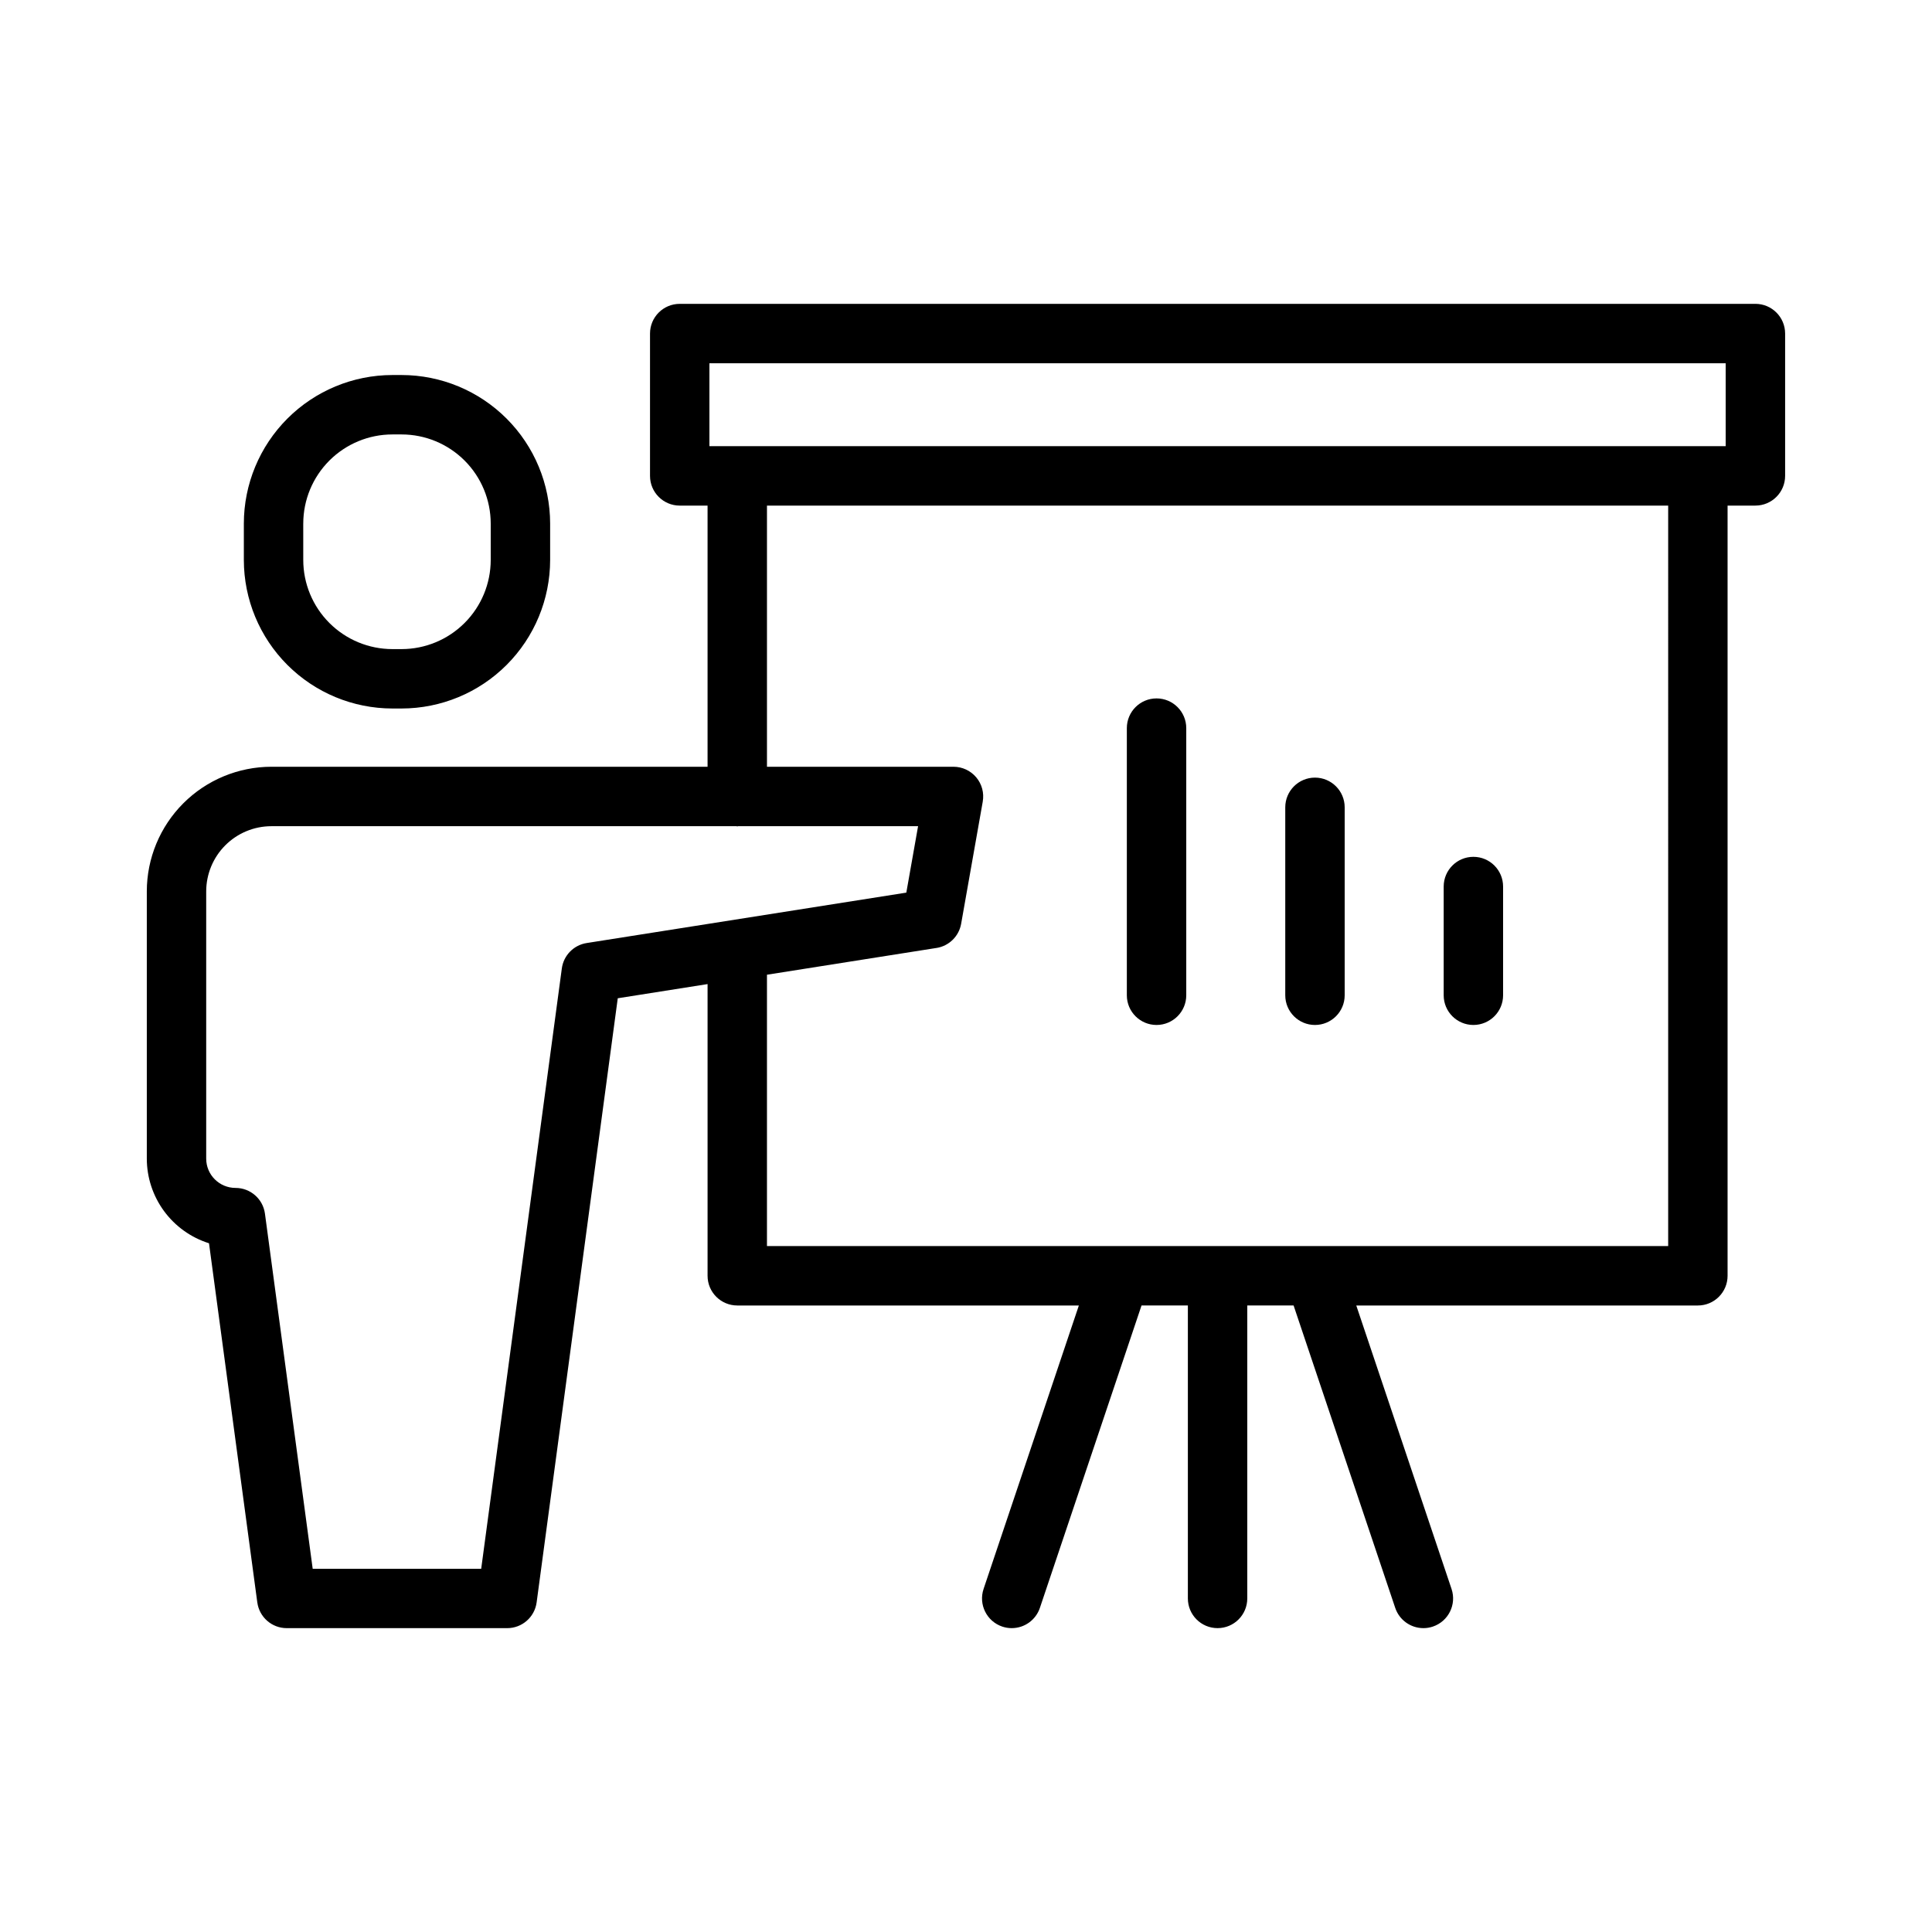
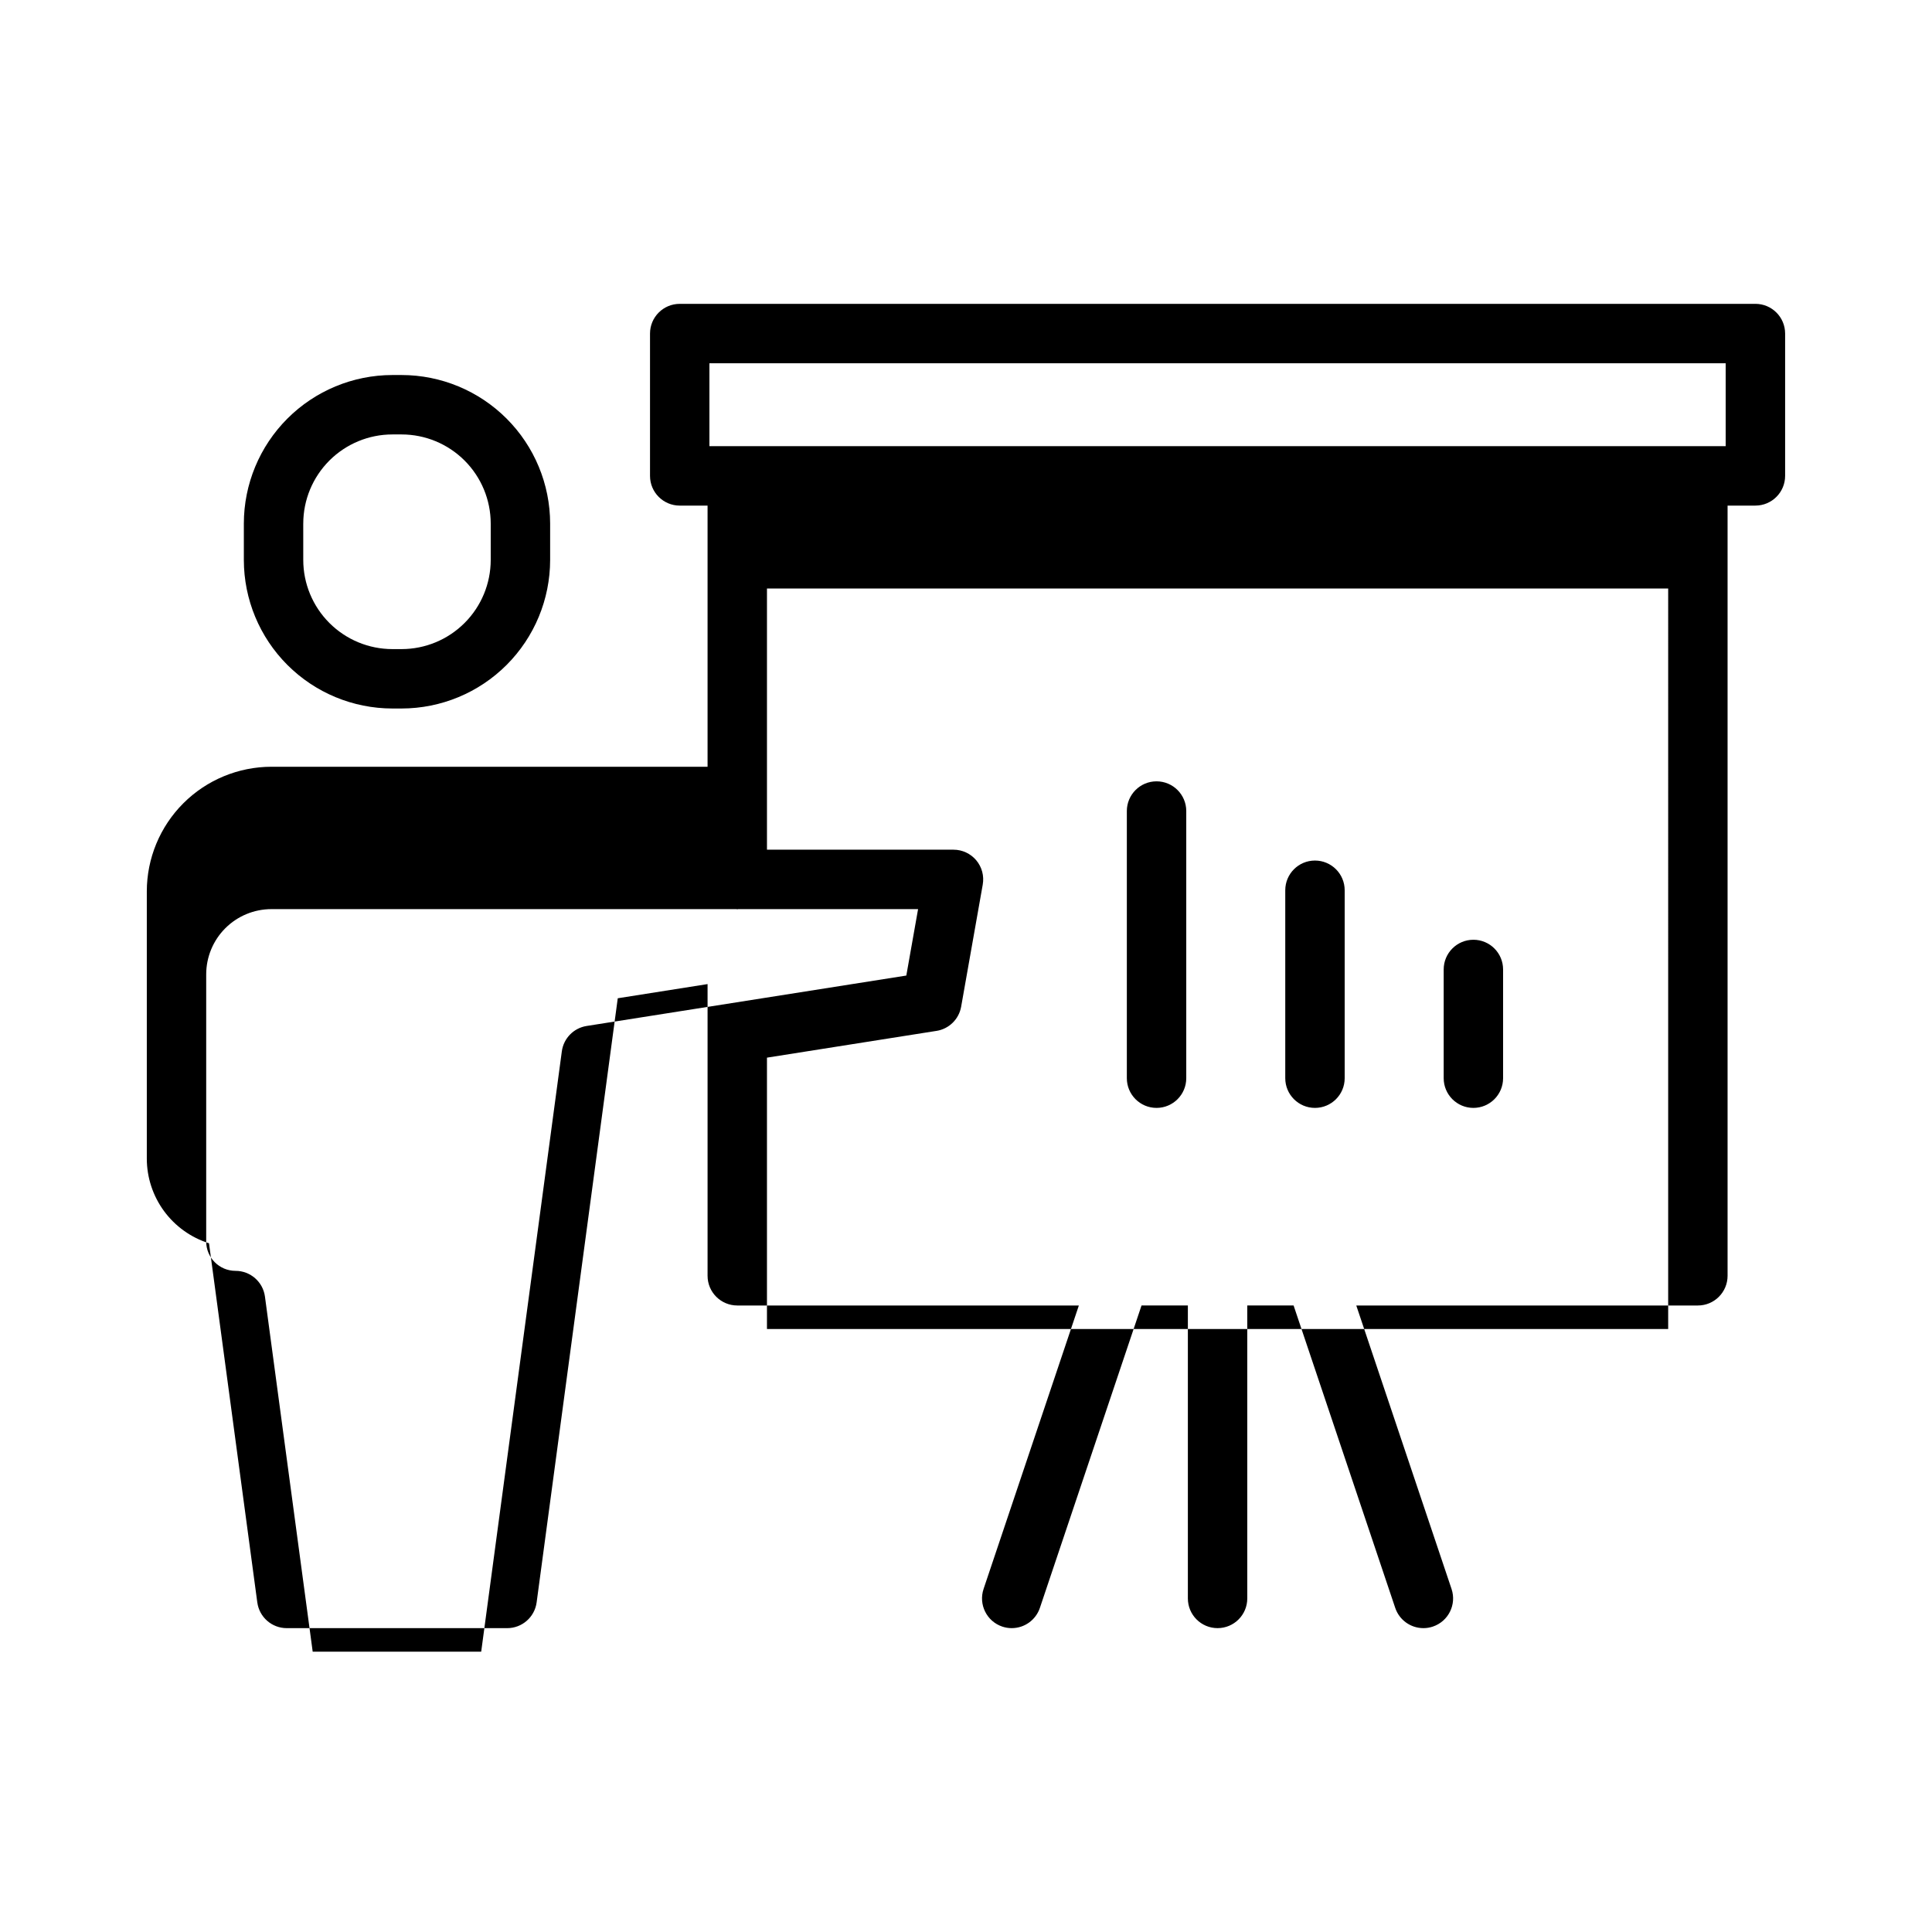
<svg xmlns="http://www.w3.org/2000/svg" fill="#000000" width="800px" height="800px" version="1.1" viewBox="144 144 512 512">
-   <path d="m247.98 331.76h2.449c10.438-0.012 20.441-4.16 27.82-11.539s11.531-17.383 11.543-27.82v-9.656c-0.012-10.434-4.164-20.438-11.543-27.816-7.379-7.379-17.383-11.531-27.82-11.543h-2.449c-10.434 0.012-20.438 4.164-27.816 11.543-7.379 7.379-11.531 17.383-11.543 27.816v9.656c0.012 10.438 4.164 20.441 11.543 27.82 7.379 7.379 17.383 11.527 27.816 11.539zm-23.617-49.016h0.004c0.004-6.262 2.496-12.262 6.922-16.691 4.43-4.426 10.43-6.918 16.691-6.922h2.449c6.262 0.004 12.266 2.496 16.691 6.922 4.43 4.43 6.918 10.43 6.926 16.691v9.656c-0.008 6.262-2.496 12.266-6.926 16.691-4.426 4.43-10.43 6.918-16.691 6.926h-2.449c-6.262-0.008-12.262-2.496-16.691-6.926-4.426-4.426-6.918-10.43-6.922-16.691zm384.84-58.219h-285.07c-4.348 0-7.871 3.523-7.871 7.871v37.723c0 4.344 3.523 7.867 7.871 7.871h7.379v69.207h-115.59c-8.754 0.012-17.145 3.492-23.336 9.68-6.188 6.191-9.672 14.582-9.68 23.336v70.824c0.004 5.004 1.605 9.879 4.57 13.918 2.965 4.035 7.141 7.019 11.914 8.523l12.797 95.176h0.004c0.523 3.906 3.856 6.82 7.797 6.82h58.426c3.945 0 7.277-2.918 7.801-6.824l21.5-160.1 23.801-3.758v77.305c0 4.344 3.523 7.867 7.871 7.871h90.523l-25.254 75.129 0.004-0.004c-1.383 4.121 0.836 8.586 4.953 9.969 0.809 0.273 1.656 0.414 2.508 0.41 3.383 0 6.383-2.16 7.461-5.363l26.938-80.141h12.281v77.633c0 4.348 3.523 7.871 7.871 7.871 4.348 0 7.871-3.523 7.871-7.871v-77.633h12.277l26.934 80.141c1.078 3.203 4.082 5.363 7.465 5.363 0.852 0.004 1.699-0.137 2.504-0.41 4.121-1.383 6.34-5.844 4.957-9.965l-25.25-75.129h90.527c4.348 0 7.871-3.527 7.871-7.871v-204.11h7.375c4.348-0.004 7.871-3.527 7.875-7.871v-37.723c-0.004-4.348-3.527-7.871-7.875-7.871zm-277.2 15.742h269.32v21.977h-269.32zm-32.539 153.65c-3.438 0.543-6.113 3.281-6.574 6.731l-21.367 159.09h-44.656l-12.652-94.105c-0.523-3.906-3.859-6.824-7.801-6.82-4.289-0.008-7.766-3.481-7.769-7.769v-70.824c0.008-4.578 1.828-8.969 5.066-12.207 3.238-3.238 7.625-5.059 12.207-5.062h123.24c0.082 0.004 0.148 0.047 0.227 0.047 0.082 0 0.148-0.043 0.227-0.047h47.688l-3.117 17.605zm286.62 80.309h-238.83v-71.914l44.926-7.094v0.004c3.32-0.523 5.941-3.094 6.531-6.402l5.727-32.375h-0.004c0.41-2.293-0.219-4.648-1.715-6.434-1.496-1.781-3.703-2.812-6.031-2.812h-49.434v-69.207h238.83zm-59.492-66.473v-28.809c0-4.348 3.523-7.875 7.871-7.875s7.871 3.527 7.871 7.875v28.812c0 4.348-3.523 7.871-7.871 7.871s-7.871-3.523-7.871-7.871zm-41.984 0v-49.801c0-4.348 3.523-7.875 7.871-7.875 4.348 0 7.875 3.527 7.875 7.875v49.805c0 4.348-3.527 7.871-7.875 7.871-4.348 0-7.871-3.523-7.871-7.871zm-41.984 0v-70.793c0-4.348 3.523-7.875 7.871-7.875s7.875 3.527 7.875 7.875v70.797c0 4.348-3.527 7.871-7.875 7.871s-7.871-3.523-7.871-7.871z" />
+   <path d="m247.98 331.76h2.449c10.438-0.012 20.441-4.16 27.82-11.539s11.531-17.383 11.543-27.82v-9.656c-0.012-10.434-4.164-20.438-11.543-27.816-7.379-7.379-17.383-11.531-27.82-11.543h-2.449c-10.434 0.012-20.438 4.164-27.816 11.543-7.379 7.379-11.531 17.383-11.543 27.816v9.656c0.012 10.438 4.164 20.441 11.543 27.82 7.379 7.379 17.383 11.527 27.816 11.539zm-23.617-49.016h0.004c0.004-6.262 2.496-12.262 6.922-16.691 4.43-4.426 10.43-6.918 16.691-6.922h2.449c6.262 0.004 12.266 2.496 16.691 6.922 4.43 4.43 6.918 10.43 6.926 16.691v9.656c-0.008 6.262-2.496 12.266-6.926 16.691-4.426 4.43-10.43 6.918-16.691 6.926h-2.449c-6.262-0.008-12.262-2.496-16.691-6.926-4.426-4.426-6.918-10.43-6.922-16.691zm384.84-58.219h-285.07c-4.348 0-7.871 3.523-7.871 7.871v37.723c0 4.344 3.523 7.867 7.871 7.871h7.379v69.207h-115.59c-8.754 0.012-17.145 3.492-23.336 9.68-6.188 6.191-9.672 14.582-9.68 23.336v70.824c0.004 5.004 1.605 9.879 4.57 13.918 2.965 4.035 7.141 7.019 11.914 8.523l12.797 95.176h0.004c0.523 3.906 3.856 6.82 7.797 6.82h58.426c3.945 0 7.277-2.918 7.801-6.824l21.5-160.1 23.801-3.758v77.305c0 4.344 3.523 7.867 7.871 7.871h90.523l-25.254 75.129 0.004-0.004c-1.383 4.121 0.836 8.586 4.953 9.969 0.809 0.273 1.656 0.414 2.508 0.41 3.383 0 6.383-2.16 7.461-5.363l26.938-80.141h12.281v77.633c0 4.348 3.523 7.871 7.871 7.871 4.348 0 7.871-3.523 7.871-7.871v-77.633h12.277l26.934 80.141c1.078 3.203 4.082 5.363 7.465 5.363 0.852 0.004 1.699-0.137 2.504-0.41 4.121-1.383 6.34-5.844 4.957-9.965l-25.25-75.129h90.527c4.348 0 7.871-3.527 7.871-7.871v-204.11h7.375c4.348-0.004 7.871-3.527 7.875-7.871v-37.723c-0.004-4.348-3.527-7.871-7.875-7.871zm-277.2 15.742h269.32v21.977h-269.32m-32.539 153.65c-3.438 0.543-6.113 3.281-6.574 6.731l-21.367 159.09h-44.656l-12.652-94.105c-0.523-3.906-3.859-6.824-7.801-6.82-4.289-0.008-7.766-3.481-7.769-7.769v-70.824c0.008-4.578 1.828-8.969 5.066-12.207 3.238-3.238 7.625-5.059 12.207-5.062h123.24c0.082 0.004 0.148 0.047 0.227 0.047 0.082 0 0.148-0.043 0.227-0.047h47.688l-3.117 17.605zm286.62 80.309h-238.83v-71.914l44.926-7.094v0.004c3.32-0.523 5.941-3.094 6.531-6.402l5.727-32.375h-0.004c0.41-2.293-0.219-4.648-1.715-6.434-1.496-1.781-3.703-2.812-6.031-2.812h-49.434v-69.207h238.83zm-59.492-66.473v-28.809c0-4.348 3.523-7.875 7.871-7.875s7.871 3.527 7.871 7.875v28.812c0 4.348-3.523 7.871-7.871 7.871s-7.871-3.523-7.871-7.871zm-41.984 0v-49.801c0-4.348 3.523-7.875 7.871-7.875 4.348 0 7.875 3.527 7.875 7.875v49.805c0 4.348-3.527 7.871-7.875 7.871-4.348 0-7.871-3.523-7.871-7.871zm-41.984 0v-70.793c0-4.348 3.523-7.875 7.871-7.875s7.875 3.527 7.875 7.875v70.797c0 4.348-3.527 7.871-7.875 7.871s-7.871-3.523-7.871-7.871z" />
</svg>